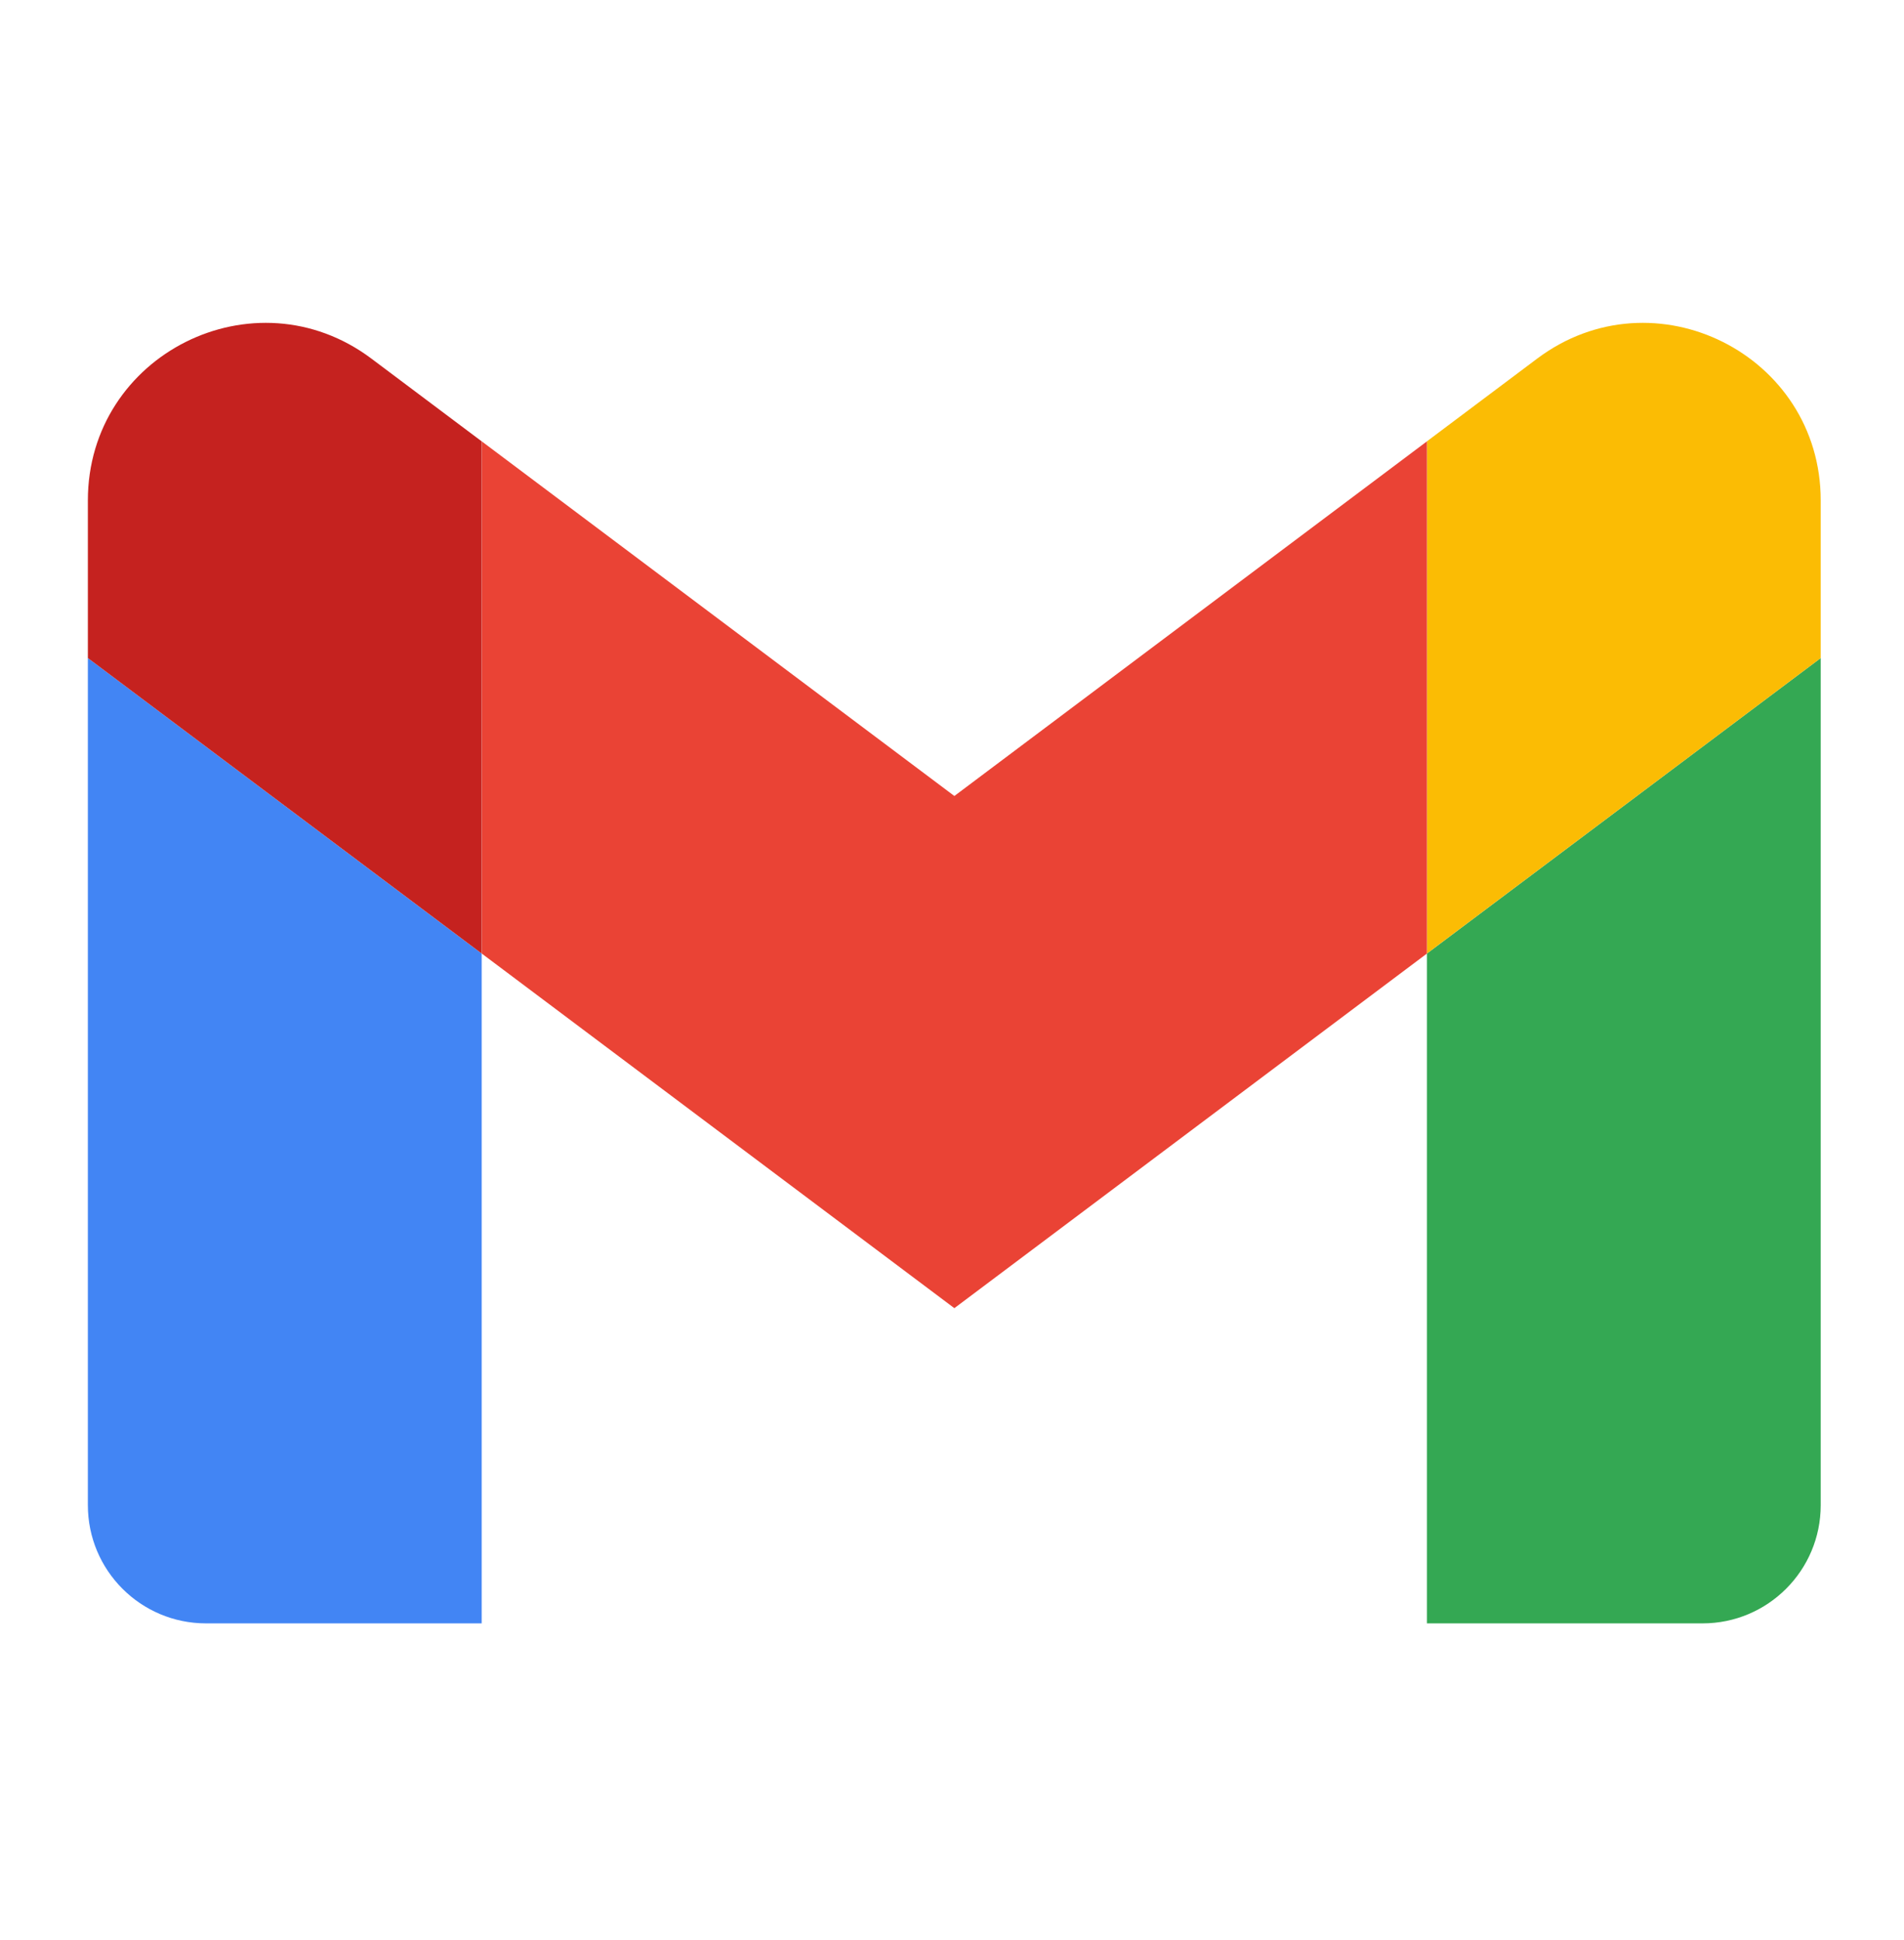
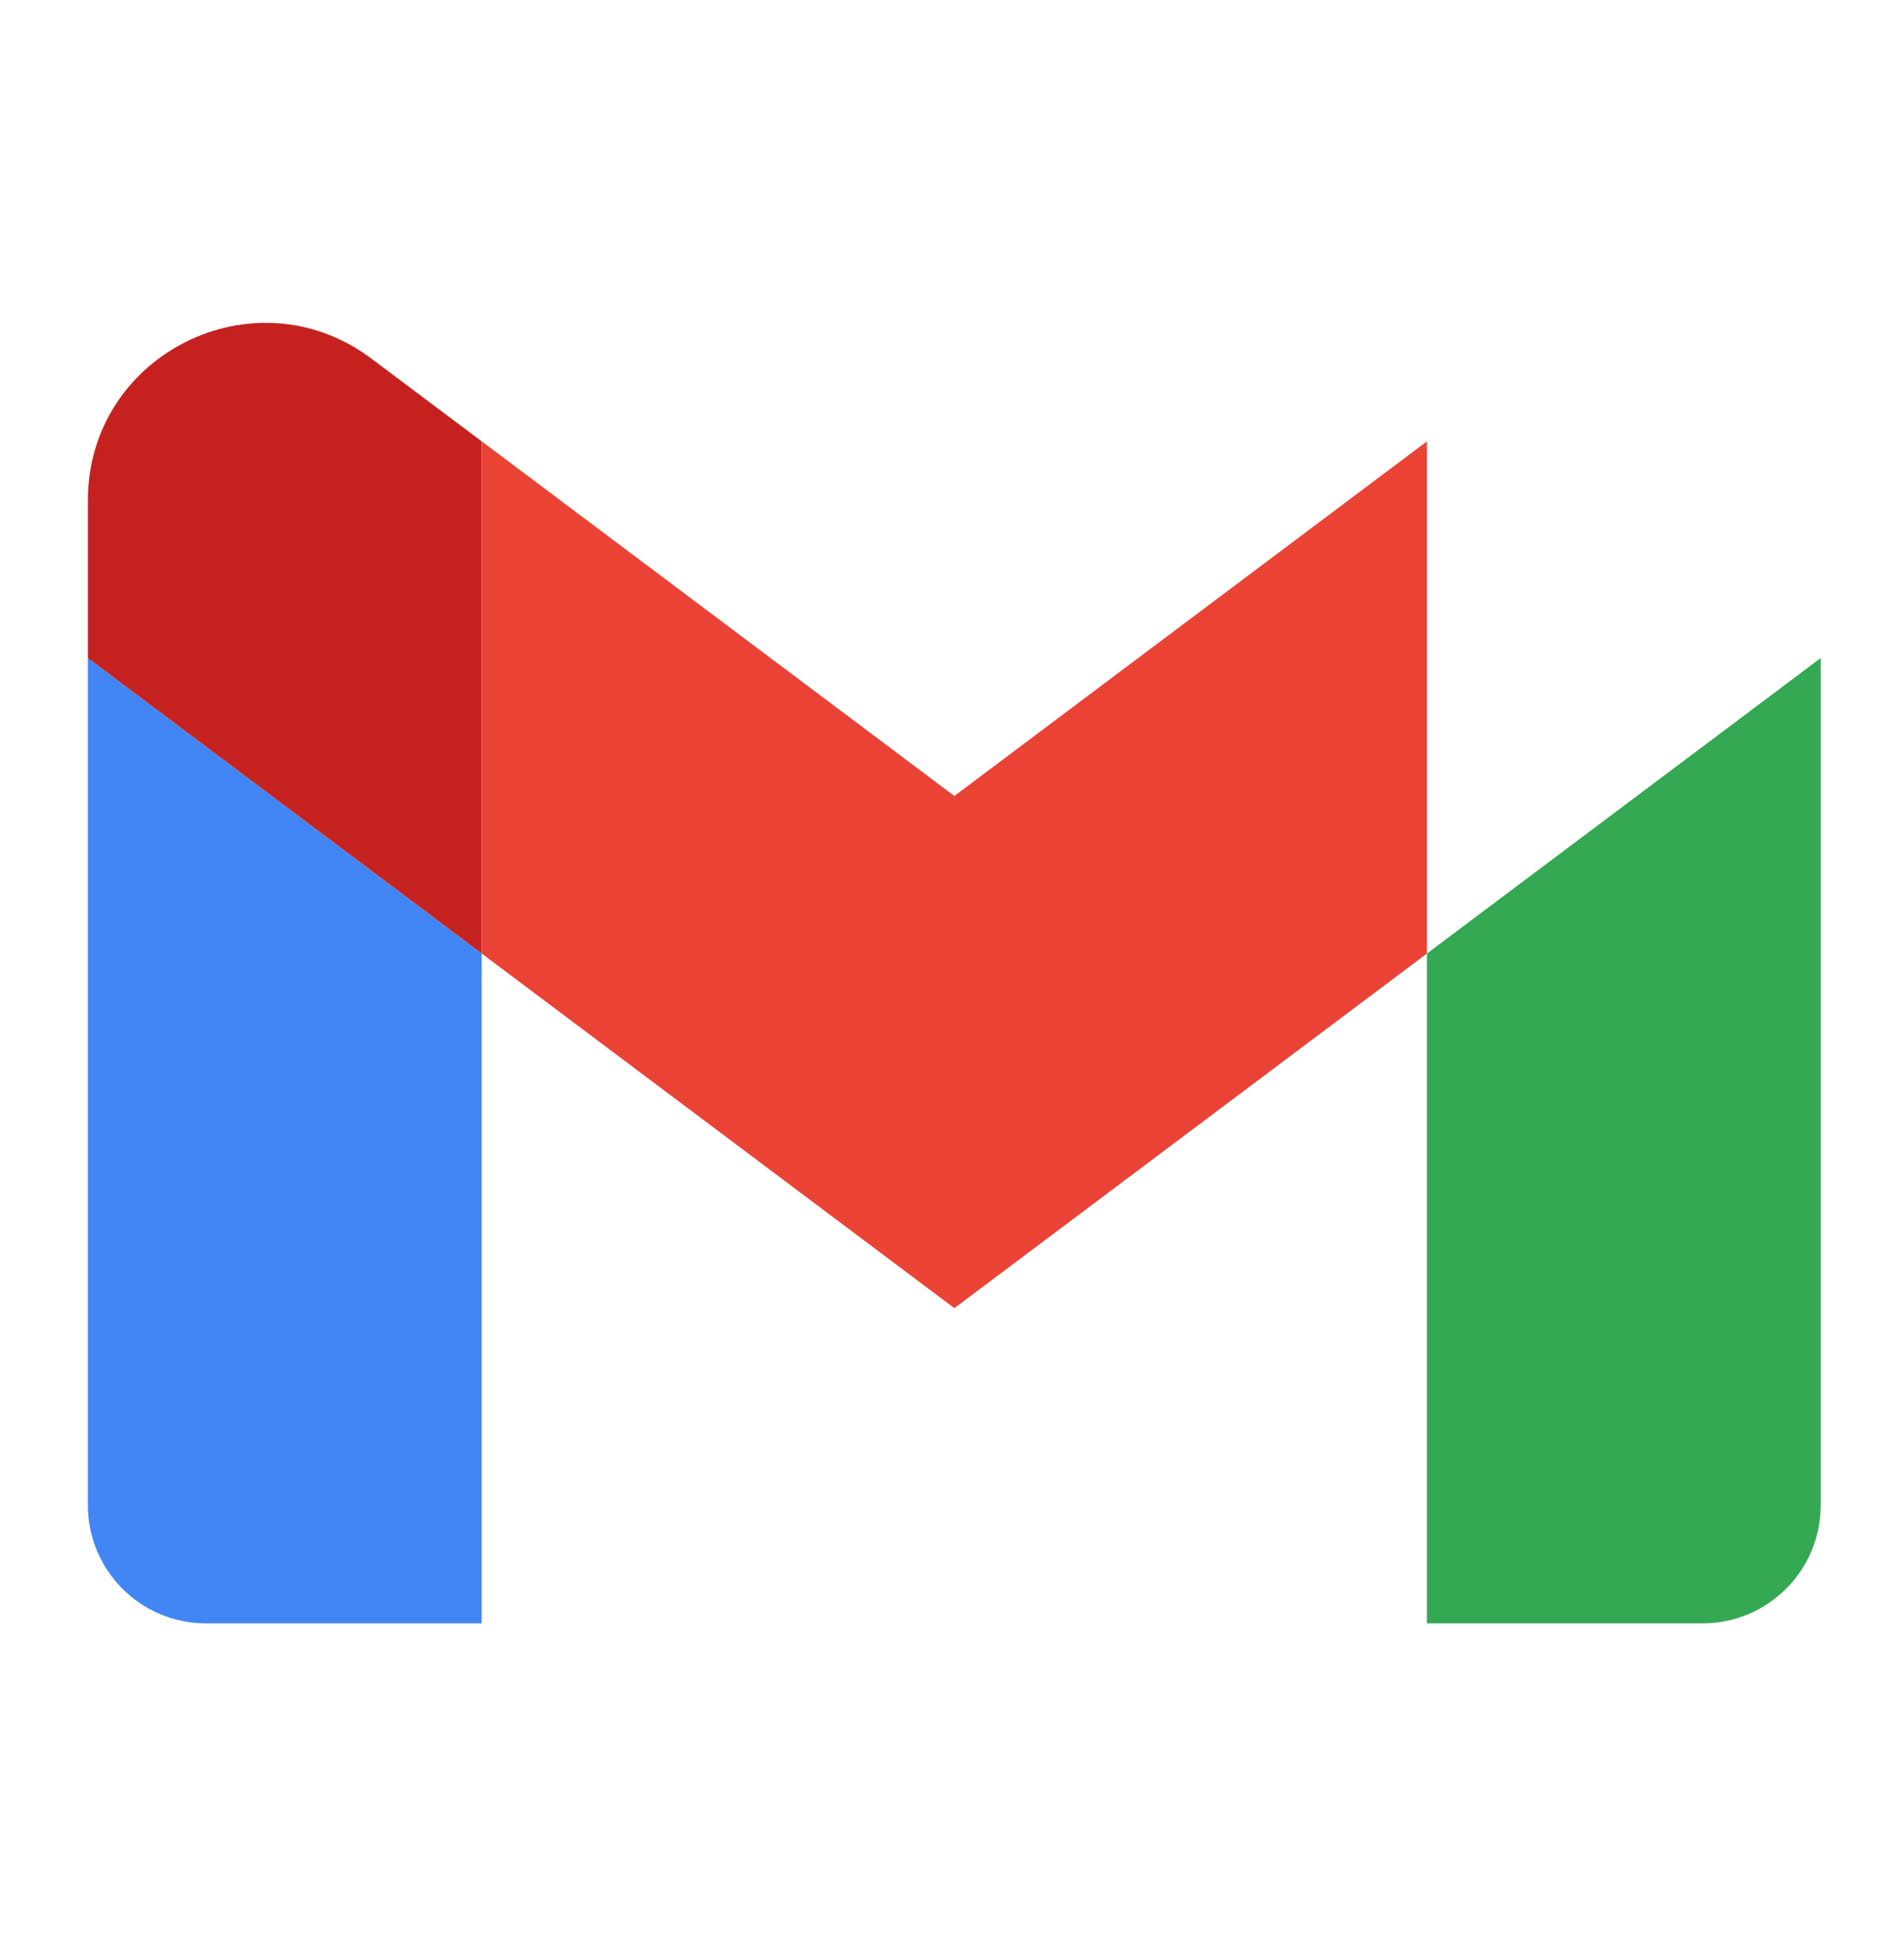
<svg xmlns="http://www.w3.org/2000/svg" width="54" height="55" viewBox="0 0 54 55" fill="none">
  <path d="M5.843 46.018H13.661V27.031L2.492 18.654V42.667C2.492 44.518 3.992 46.018 5.843 46.018Z" fill="#4285F4" />
  <path d="M40.469 46.018H48.287C50.138 46.018 51.638 44.518 51.638 42.667V18.654L40.469 27.031V46.018Z" fill="#34A853" />
-   <path d="M40.469 12.511V27.03L51.638 18.654V14.186C51.638 10.046 46.91 7.681 43.596 10.166L40.469 12.511Z" fill="#FBBC04" />
  <path fill-rule="evenodd" clip-rule="evenodd" d="M13.664 27.031V12.512L27.067 22.564L40.469 12.512V27.031L27.067 37.083L13.664 27.031Z" fill="#EA4335" />
  <path d="M2.492 14.186V18.654L13.661 27.03V12.511L10.534 10.166C7.219 7.681 2.492 10.046 2.492 14.186Z" fill="#C5221F" />
</svg>